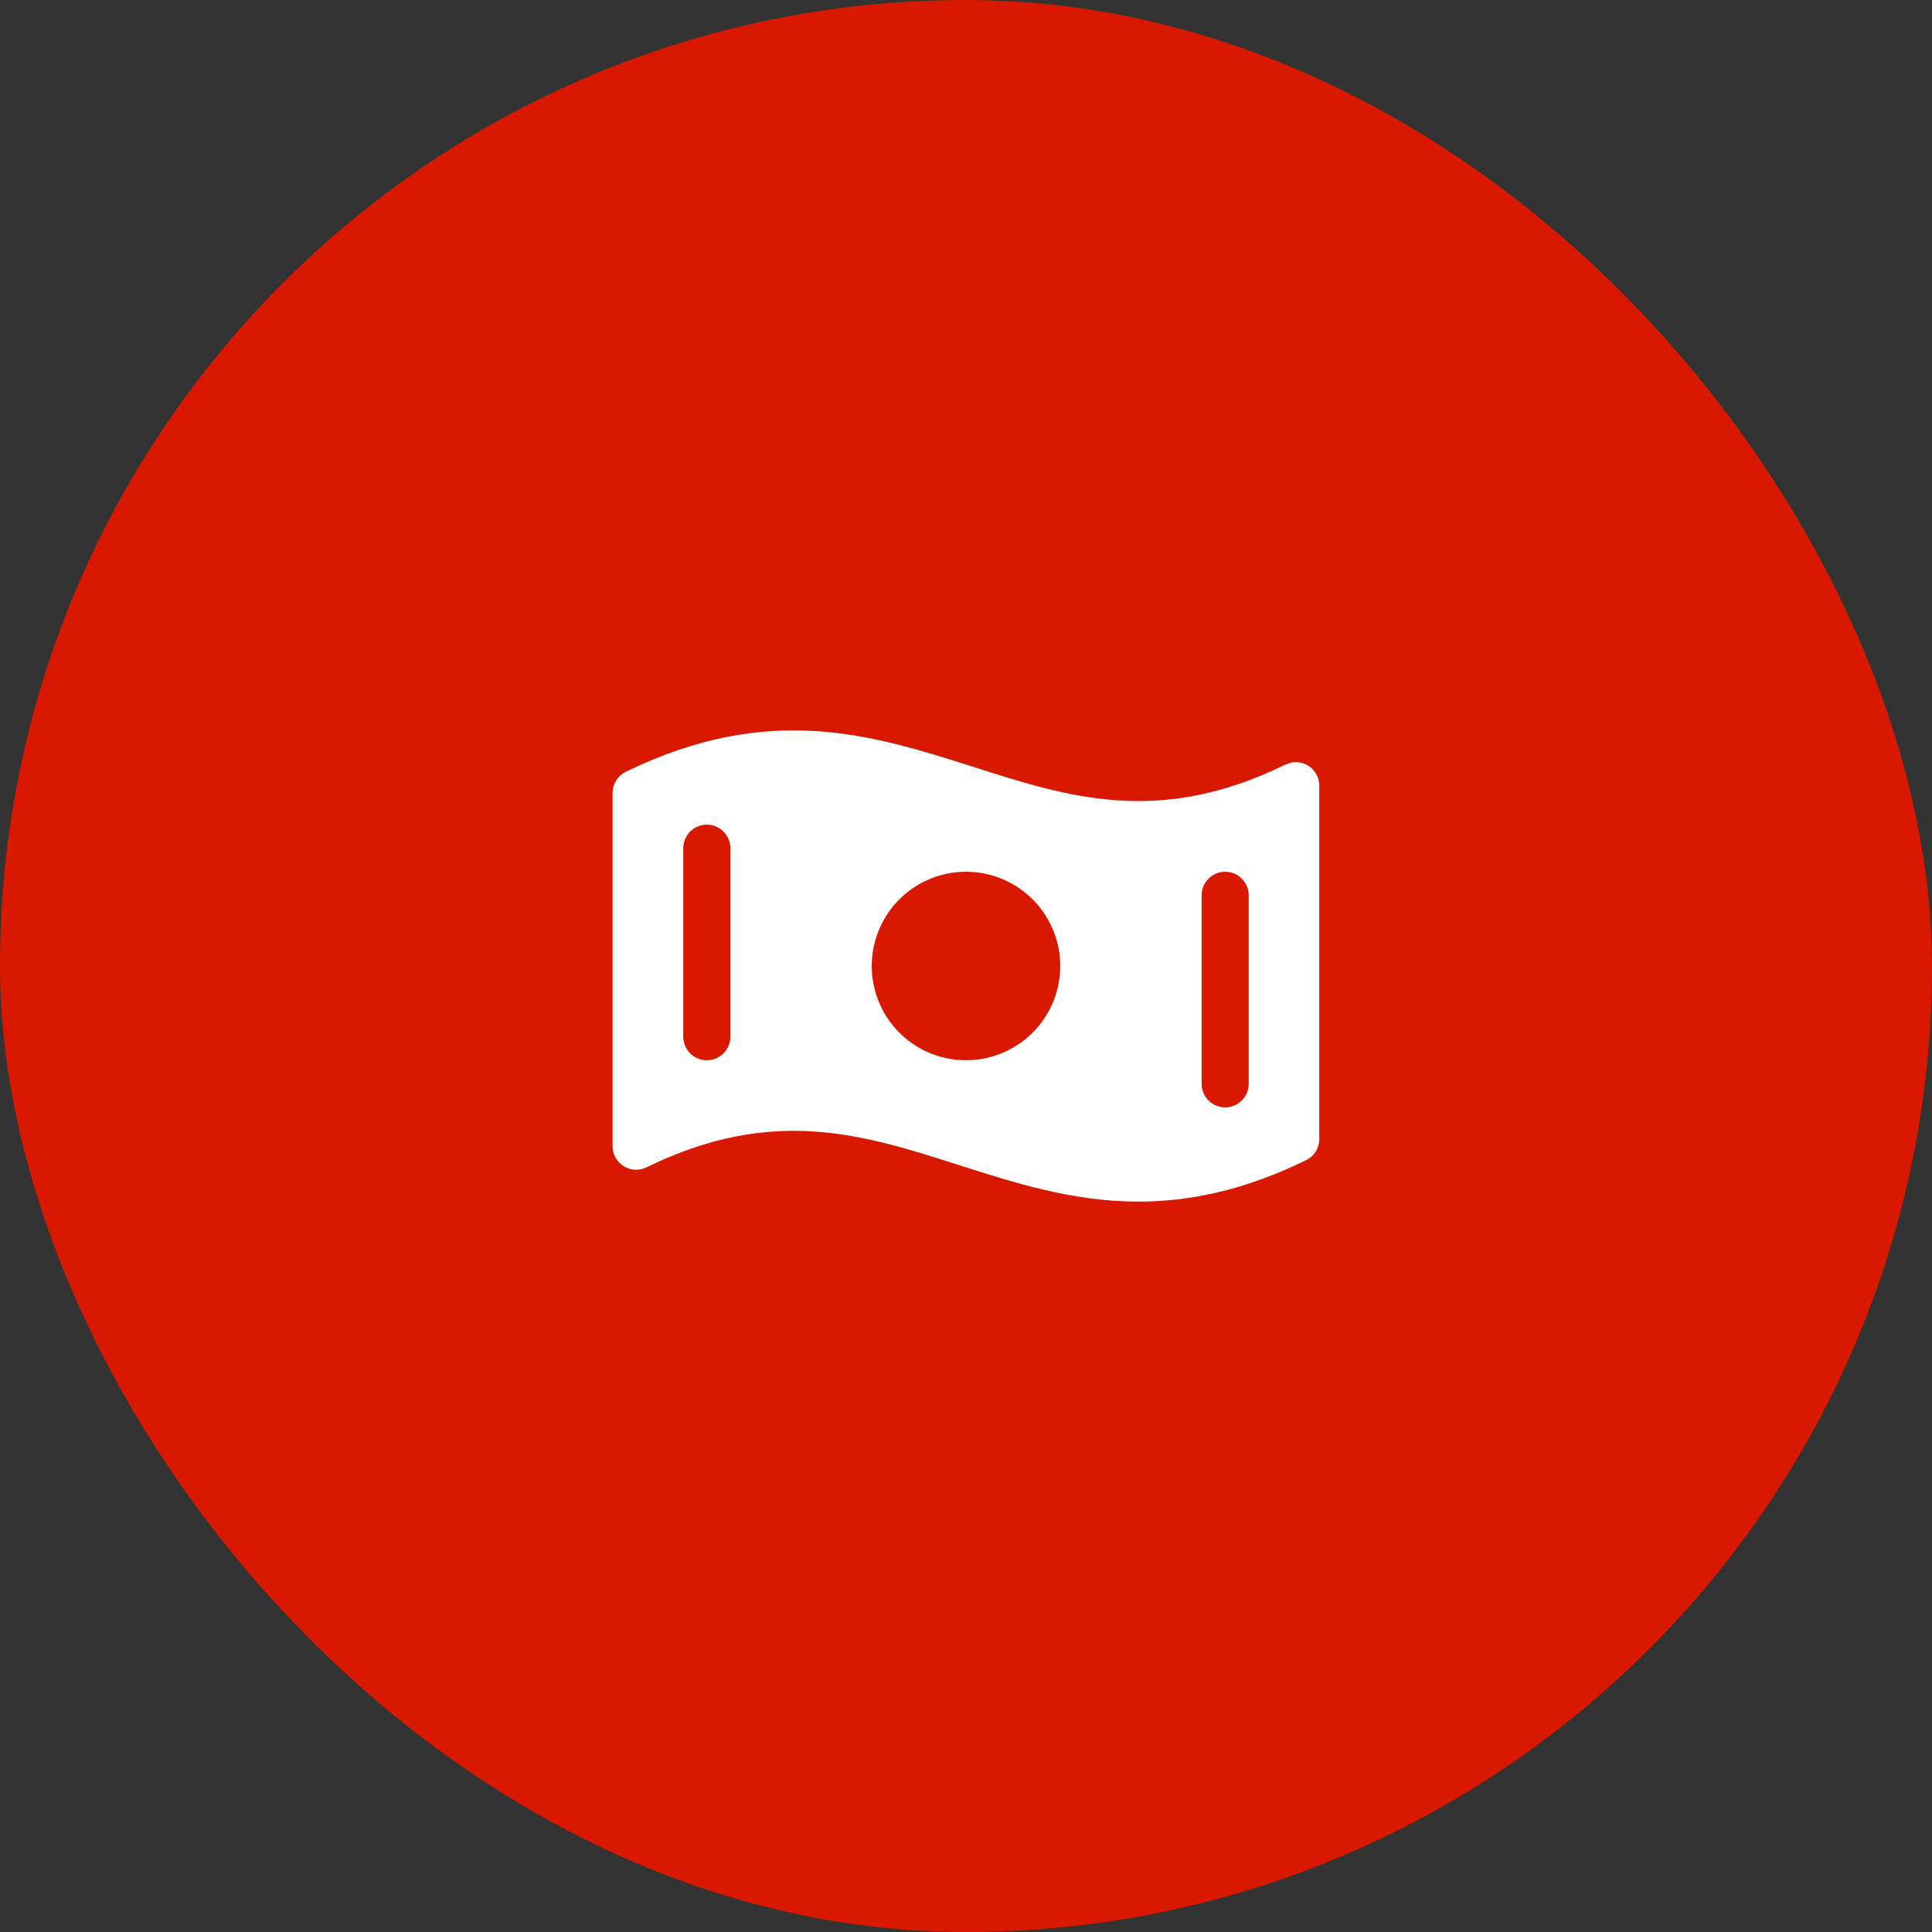
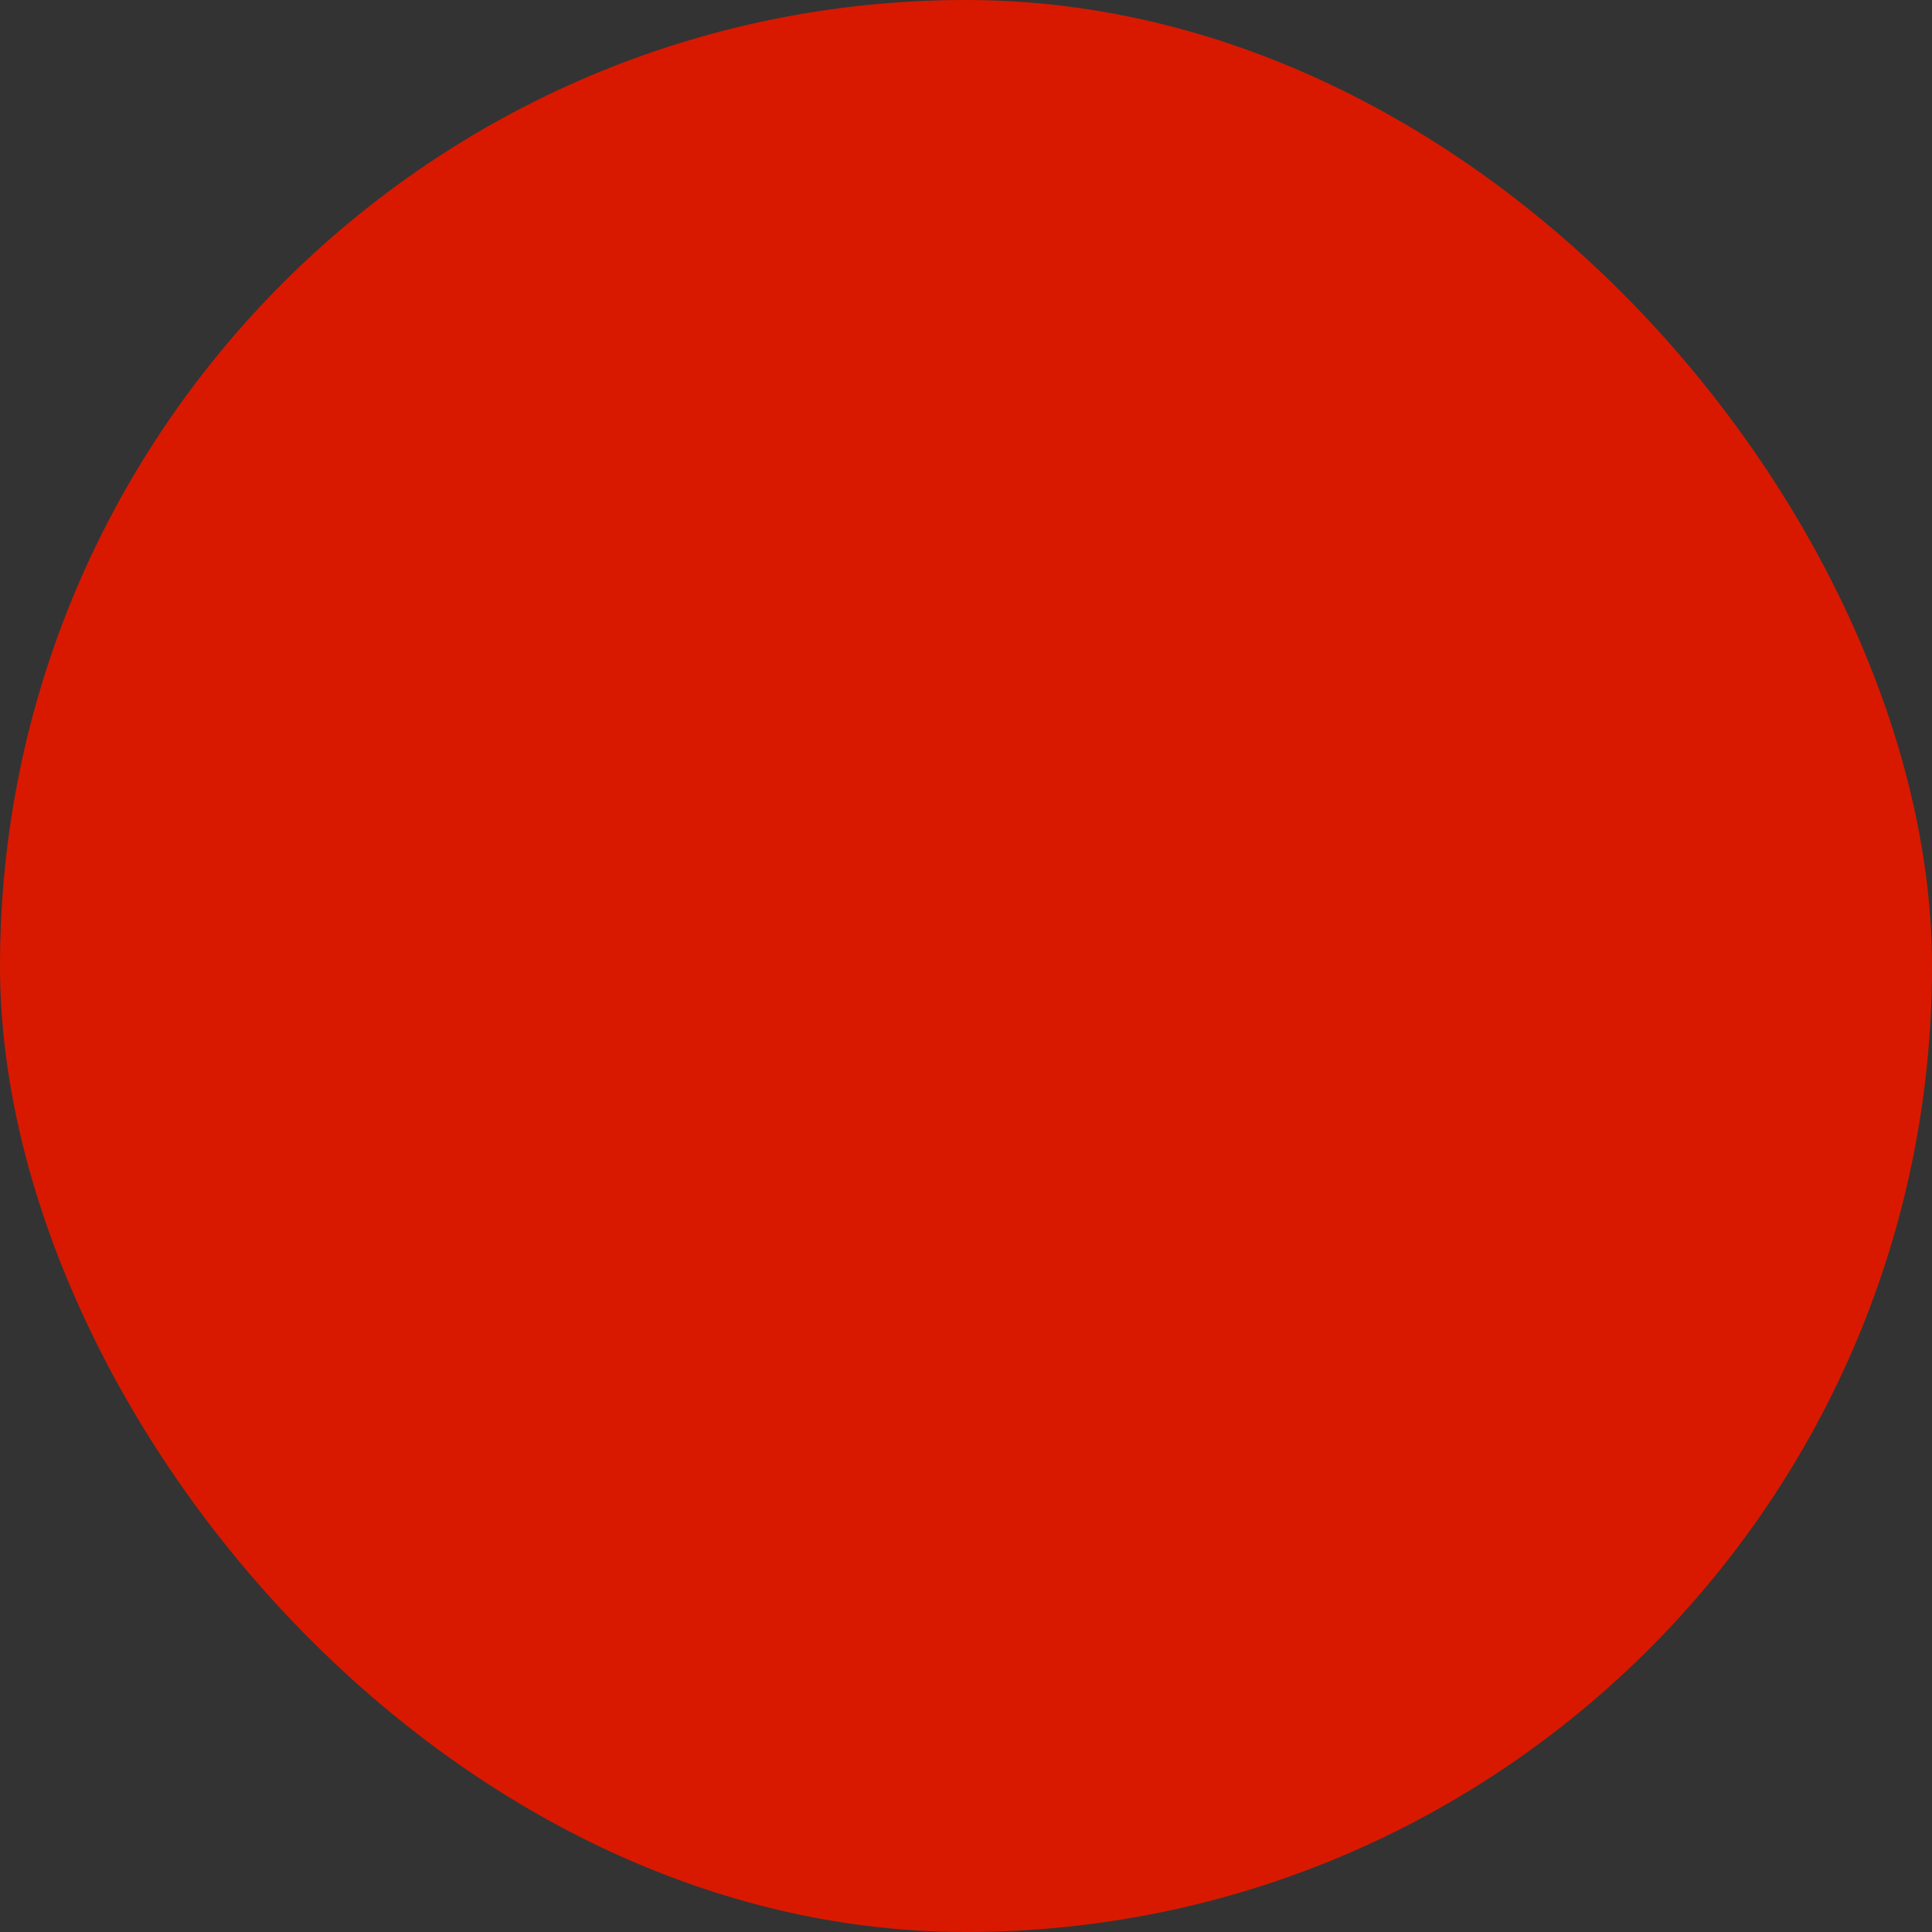
<svg xmlns="http://www.w3.org/2000/svg" width="82" height="82" viewBox="0 0 82 82" fill="none">
  <rect x="0" y="0" width="82" height="82" fill="#333333" stroke="none" />
  <rect width="82" height="82" rx="41" fill="#D81900" />
-   <path d="M55.53 32.5C55.386 32.411 55.222 32.359 55.052 32.35C54.883 32.341 54.714 32.376 54.561 32.45C49.195 35.075 45.362 33.845 41.311 32.548C37.05 31.192 32.65 29.785 26.561 32.758C26.393 32.84 26.251 32.968 26.152 33.126C26.053 33.285 26 33.468 26 33.655V48.647C26 48.816 26.043 48.983 26.125 49.132C26.208 49.28 26.326 49.405 26.47 49.495C26.614 49.585 26.779 49.637 26.948 49.645C27.117 49.654 27.286 49.62 27.439 49.545C32.805 46.92 36.638 48.15 40.695 49.448C43.1 50.217 45.55 51 48.32 51C50.456 51 52.786 50.535 55.434 49.243C55.602 49.161 55.744 49.033 55.843 48.874C55.942 48.716 55.995 48.533 55.995 48.345V33.354C55.996 33.184 55.955 33.016 55.873 32.867C55.792 32.718 55.674 32.592 55.53 32.5ZM31 44C31 44.266 30.895 44.52 30.707 44.708C30.52 44.895 30.265 45 30 45C29.735 45 29.48 44.895 29.293 44.708C29.105 44.52 29 44.266 29 44V36C29 35.735 29.105 35.481 29.293 35.293C29.48 35.106 29.735 35 30 35C30.265 35 30.52 35.106 30.707 35.293C30.895 35.481 31 35.735 31 36V44ZM41 45C40.209 45 39.435 44.766 38.778 44.326C38.12 43.887 37.607 43.262 37.304 42.531C37.002 41.8 36.922 40.996 37.077 40.22C37.231 39.444 37.612 38.731 38.172 38.172C38.731 37.613 39.444 37.232 40.22 37.077C40.996 36.923 41.8 37.002 42.531 37.305C43.262 37.608 43.886 38.12 44.326 38.778C44.765 39.436 45 40.209 45 41C45 42.061 44.579 43.079 43.828 43.829C43.078 44.579 42.061 45 41 45ZM53 46C53 46.266 52.895 46.52 52.707 46.708C52.52 46.895 52.265 47 52 47C51.735 47 51.48 46.895 51.293 46.708C51.105 46.52 51 46.266 51 46V38C51 37.735 51.105 37.481 51.293 37.293C51.48 37.106 51.735 37 52 37C52.265 37 52.52 37.106 52.707 37.293C52.895 37.481 53 37.735 53 38V46Z" fill="white" />
</svg>